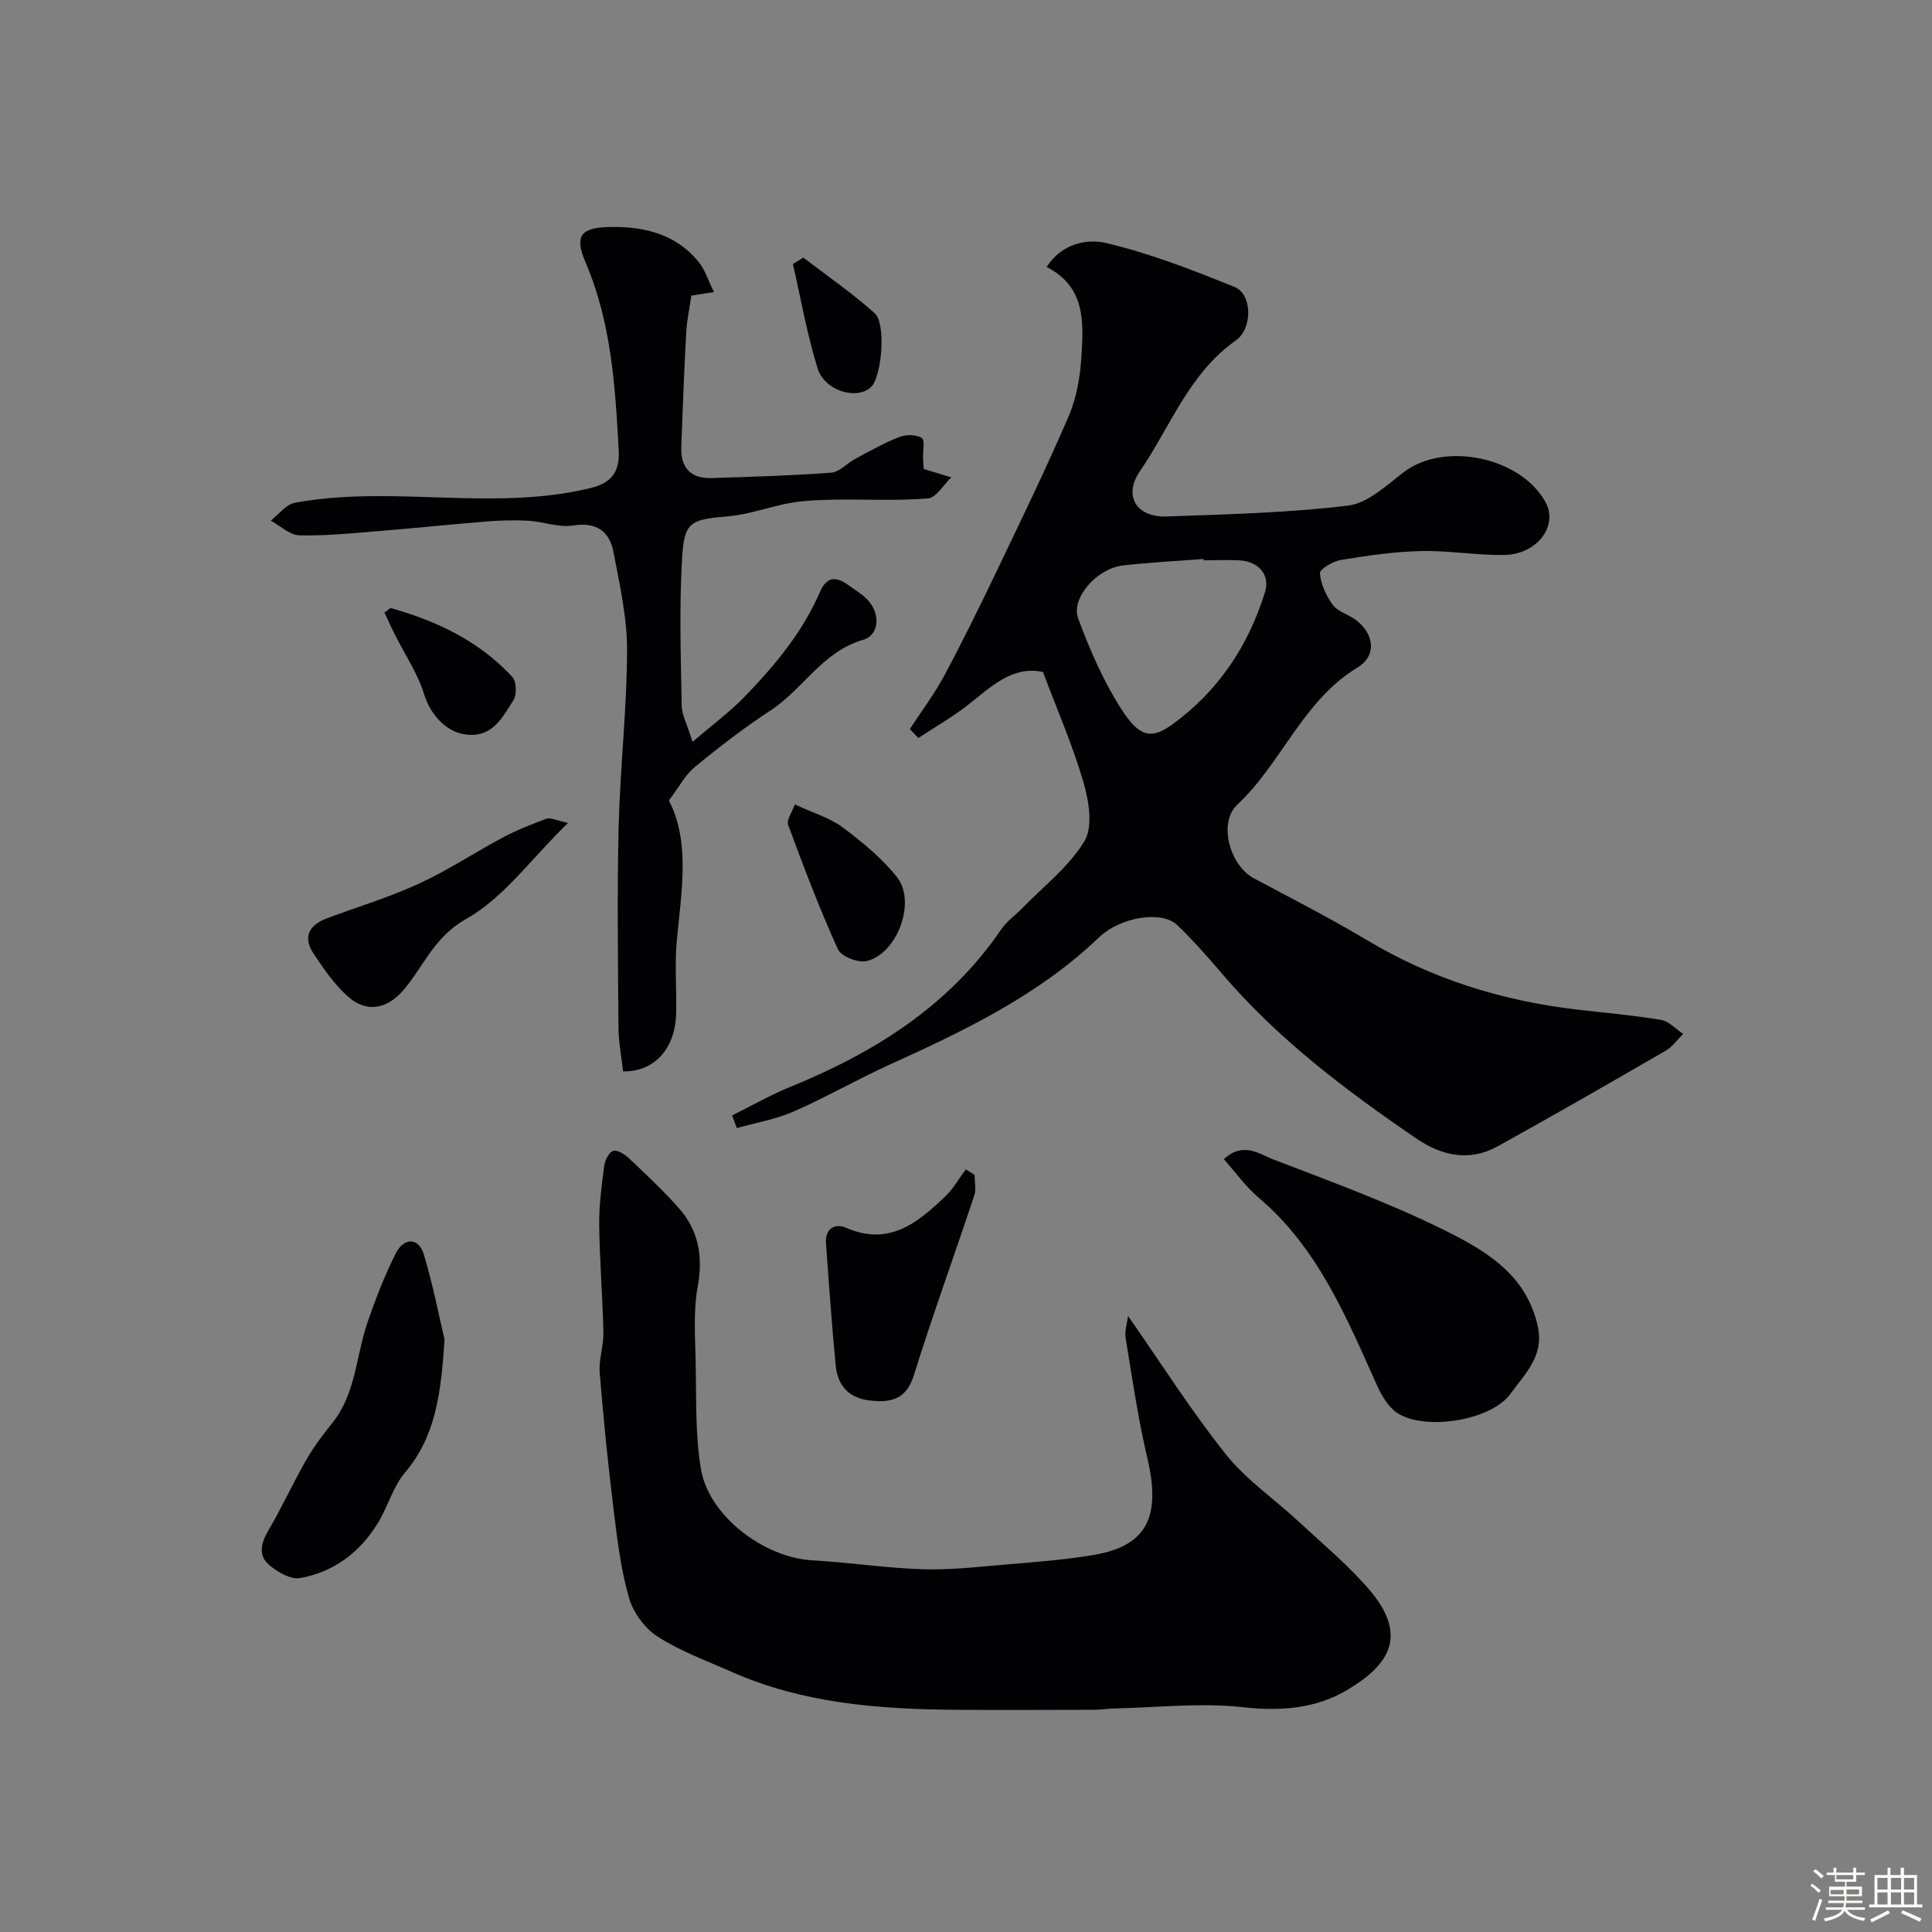
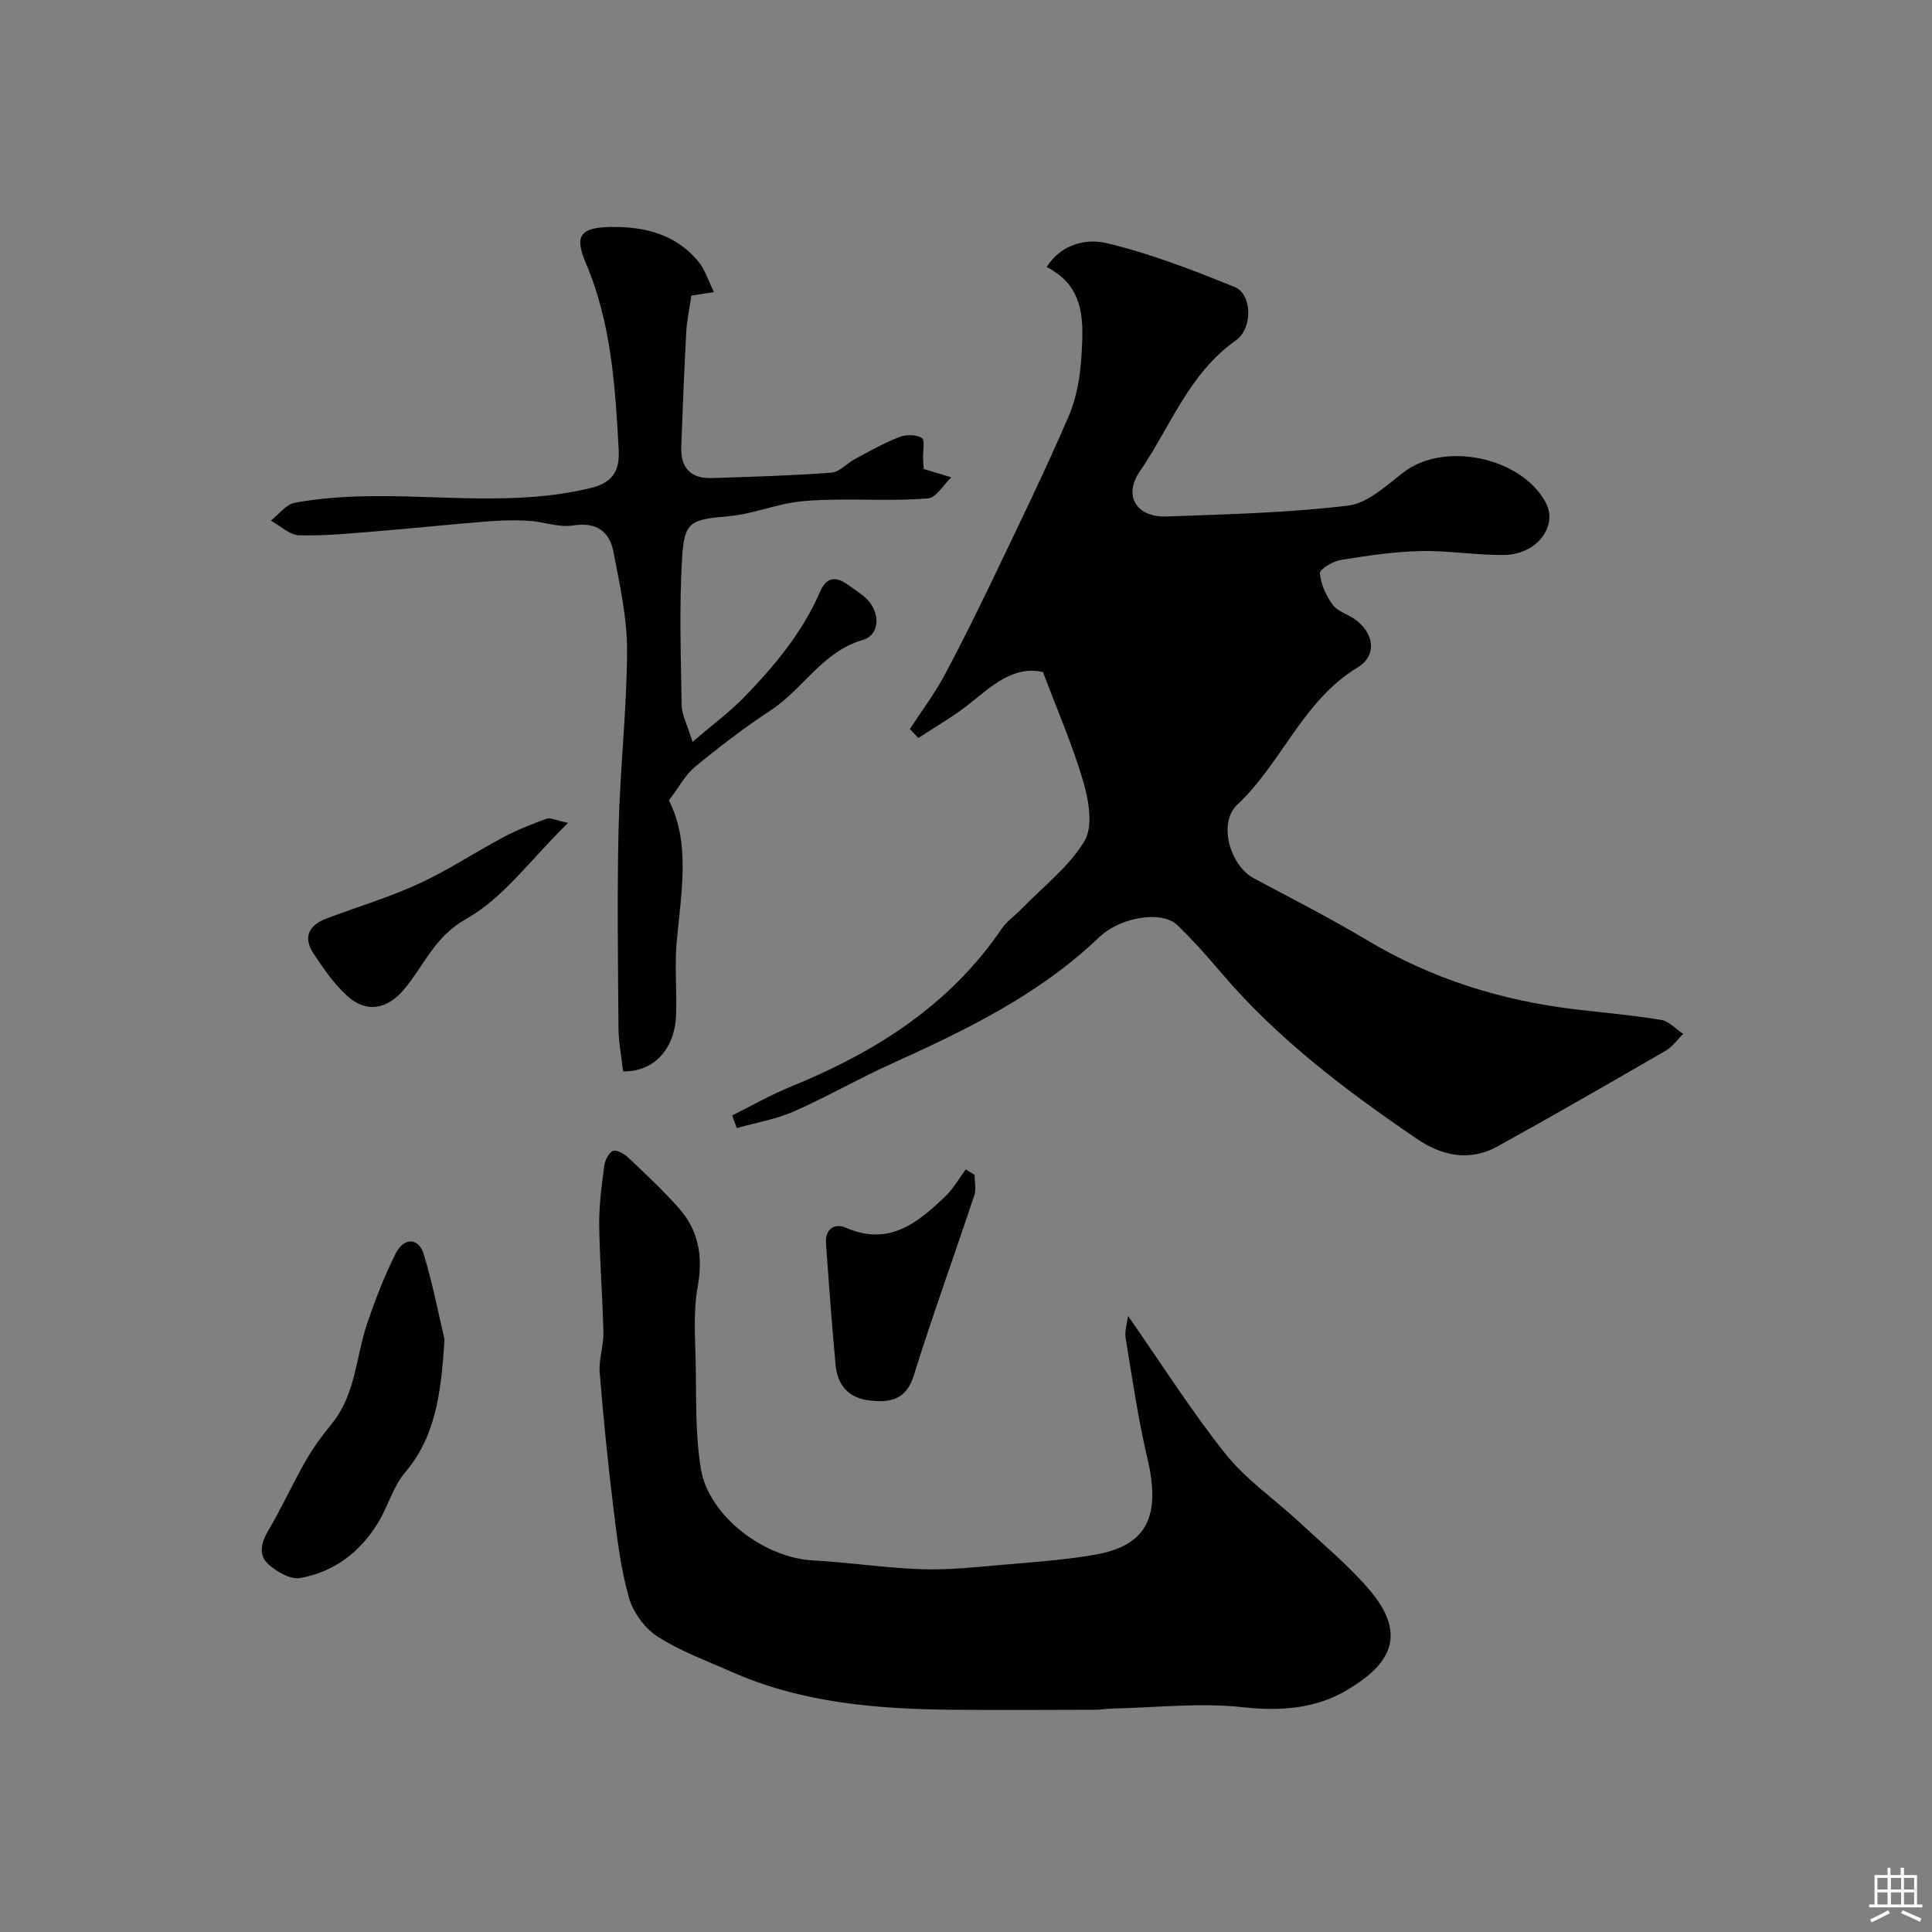
<svg xmlns="http://www.w3.org/2000/svg" enable-background="new 0 0 400 400" viewBox="0 0 400 400">
  <rect x="0" y="0" width="400" height="400" fill="#808080" stroke="none" />
-   <path d="m374.8 390.4.4-.4c.7.5 1.3 1 1.8 1.4l-.5.5c-.5-.6-1.1-1.1-1.7-1.5zm1 7.3-.6-.3c.5-1.4 1.1-2.8 1.5-4.3.2.1.4.2.6.3-.5 1.3-1 2.8-1.5 4.3zm-.4-10.3.5-.4c.4.3 1 .8 1.7 1.4l-.5.5c-.5-.5-1.1-1-1.7-1.5zm2.5.3h1.7v-1h.6v1h3.5v-1h.6v1h1.8v.5h-1.8v1.4h-2v1h3.2v2h-3.2v.9h3.3v.5h-3.4c0 .3-.1.6-.1.9h4v.5h-3.7c.7.9 1.9 1.5 3.8 1.7-.1.2-.2.4-.3.6-2.1-.4-3.5-1.1-4-2.1-.4 1-1.8 1.7-4 2.2-.1-.2-.2-.4-.3-.6 2.1-.4 3.4-1 3.8-1.8h-3.4v-.5h3.6c.1-.3.1-.6.2-.9h-3.3v-.5h3.4c0-.3 0-.6 0-.9h-3.2v-2h3.3v-1h-2.1v-1.4h-1.7v-.5zm1.1 3.5v1h2.7c0-.3 0-.4 0-.4 0-.1 0-.2 0-.2 0-.1 0-.2 0-.3h-2.7zm1.2-3v.9h3.5v-.9zm4.7 3h-2.6v.6.4h2.6z" fill="#fcfbfa" />
  <path d="m393.6 386.7h.6v1.5h2.7v6.1h1.1v.6h-11v-.6h1.1v-6.1h2.7v-1.5h.6v1.5h2.1v-1.5zm-2.7 8.8.4.6c-1.2.6-2.5 1.3-3.8 1.9-.1-.2-.2-.4-.3-.6 1.2-.6 2.5-1.2 3.7-1.9zm-2.2-6.7v2.4h2.1v-2.4zm0 3v2.5h2.1v-2.5zm2.8-3v2.4h2.1v-2.4zm0 3v2.5h2.1v-2.5zm6 6.1c-1.4-.7-2.7-1.3-3.9-1.8l.3-.6c1.5.6 2.7 1.2 3.9 1.7zm-1.2-9.1h-2.1v2.4h2.1zm-2.1 3v2.5h2.1v-2.5z" fill="#fcfbfa" />
  <g fill="#010103">
-     <path d="m151.59 230.94c3.99-1.98 7.88-4.22 12-5.9 17.43-7.1 32.89-16.75 43.73-32.66 1.1-1.62 2.82-2.81 4.21-4.24 4.46-4.58 9.77-8.66 12.99-13.99 1.8-2.97.93-8.28-.18-12.12-2.2-7.6-5.4-14.91-8.4-22.89-6.13-1.38-10.57 2.86-15.34 6.66-3.27 2.6-6.96 4.68-10.46 6.99-.59-.62-1.18-1.23-1.77-1.85 2.41-3.69 5.09-7.24 7.16-11.11 3.83-7.15 7.4-14.45 10.91-21.77 5.06-10.57 10.19-21.13 14.82-31.89 1.64-3.81 2.38-8.19 2.64-12.37.44-7.06.87-14.42-7.2-18.52 3.1-4.9 8.39-5.88 12.28-4.97 9.1 2.14 17.94 5.59 26.64 9.11 3.64 1.47 3.79 8.58.23 11.08-9.7 6.82-13.53 17.85-19.84 27.06-3.53 5.15-.67 9.6 5.54 9.37 12.54-.45 25.13-.75 37.56-2.25 4.07-.49 7.95-4.19 11.53-6.93 8.37-6.4 24.25-3.15 29.37 6.26 2.64 4.86-1.77 10.79-8.58 10.89-5.76.08-11.54-.94-17.3-.81-5.54.13-11.08.95-16.56 1.85-1.63.27-4.37 1.92-4.3 2.75.19 2.25 1.28 4.63 2.64 6.51.97 1.34 2.97 1.91 4.45 2.91 4.11 2.79 4.86 7.57.74 10.06-11.39 6.89-15.68 19.75-24.93 28.43-4.05 3.8-1.51 12.6 3.42 15.24 7.86 4.2 15.82 8.25 23.47 12.83 13.4 8.02 27.88 12.52 43.3 14.33 5.86.69 11.74 1.19 17.55 2.16 1.64.27 3.06 1.9 4.57 2.9-1.19 1.17-2.19 2.65-3.59 3.46-11.58 6.7-23.17 13.38-34.88 19.85-5.76 3.18-11.52 1.92-16.64-1.57-14.73-10.04-28.92-20.73-40.56-34.44-2.89-3.4-5.87-6.75-9.08-9.84-3.12-3-11.63-1.8-16.23 2.59-12.55 12-27.85 19.3-43.38 26.34-6.67 3.03-13.05 6.72-19.76 9.66-3.73 1.63-7.87 2.33-11.82 3.45-.31-.87-.63-1.75-.95-2.62zm97.6-114.93c-.01-.09-.02-.18-.02-.28-5.58.44-11.19.7-16.74 1.35-5.34.63-10.77 6.76-9.2 10.99 2.4 6.48 5.22 12.95 8.93 18.74 3.73 5.84 6.22 6.34 10.64 3.12 9.42-6.85 15.66-16.21 19.09-27.29 1.13-3.64-1.31-6.38-5.2-6.62-2.5-.14-5-.01-7.5-.01z" />
+     <path d="m151.59 230.94c3.99-1.98 7.88-4.22 12-5.9 17.43-7.1 32.89-16.75 43.73-32.66 1.1-1.62 2.82-2.81 4.21-4.24 4.46-4.58 9.77-8.66 12.99-13.99 1.8-2.97.93-8.28-.18-12.12-2.2-7.6-5.4-14.91-8.4-22.89-6.13-1.38-10.57 2.86-15.34 6.66-3.27 2.6-6.96 4.68-10.46 6.99-.59-.62-1.18-1.23-1.77-1.85 2.41-3.69 5.09-7.24 7.16-11.11 3.83-7.15 7.4-14.45 10.91-21.77 5.06-10.57 10.19-21.13 14.82-31.89 1.64-3.81 2.38-8.19 2.64-12.37.44-7.06.87-14.42-7.2-18.52 3.1-4.9 8.39-5.88 12.28-4.97 9.1 2.14 17.94 5.59 26.64 9.11 3.64 1.47 3.79 8.58.23 11.08-9.7 6.82-13.53 17.85-19.84 27.06-3.53 5.15-.67 9.6 5.54 9.37 12.54-.45 25.13-.75 37.56-2.25 4.07-.49 7.95-4.19 11.53-6.93 8.37-6.4 24.25-3.15 29.37 6.26 2.64 4.86-1.77 10.79-8.58 10.89-5.76.08-11.54-.94-17.3-.81-5.54.13-11.08.95-16.56 1.85-1.63.27-4.37 1.92-4.3 2.75.19 2.25 1.28 4.63 2.64 6.51.97 1.34 2.97 1.91 4.45 2.91 4.11 2.79 4.86 7.57.74 10.06-11.39 6.89-15.68 19.75-24.93 28.43-4.05 3.8-1.51 12.6 3.42 15.24 7.86 4.2 15.82 8.25 23.47 12.83 13.4 8.02 27.88 12.52 43.3 14.33 5.86.69 11.74 1.19 17.55 2.16 1.64.27 3.06 1.9 4.57 2.9-1.19 1.17-2.19 2.65-3.59 3.46-11.58 6.7-23.17 13.38-34.88 19.85-5.76 3.18-11.52 1.92-16.64-1.57-14.73-10.04-28.92-20.73-40.56-34.44-2.89-3.4-5.87-6.75-9.08-9.84-3.12-3-11.63-1.8-16.23 2.59-12.55 12-27.85 19.3-43.38 26.34-6.67 3.03-13.05 6.72-19.76 9.66-3.73 1.63-7.87 2.33-11.82 3.45-.31-.87-.63-1.75-.95-2.62zm97.6-114.93z" />
    <path d="m233.55 272.45c6.86 9.83 13.05 19.62 20.23 28.63 4.21 5.28 10.04 9.25 15.05 13.91 4.91 4.56 10.11 8.88 14.48 13.92 8.81 10.13 3.65 16.14-4.27 20.91-6.5 3.92-13.85 4.52-21.73 3.64-8.8-.98-17.84.08-26.77.27-1.32.03-2.63.26-3.95.26-9.68.02-19.36.08-29.04 0-15.81-.13-31.45-1.36-46.17-7.89-5.16-2.29-10.56-4.25-15.26-7.28-2.65-1.7-5.03-4.99-5.9-8.03-1.69-5.9-2.43-12.1-3.18-18.22-1.16-9.44-2.11-18.9-2.88-28.38-.22-2.72.83-5.52.77-8.27-.16-7.43-.78-14.86-.87-22.29-.05-4.09.51-8.2 1.04-12.26.15-1.15.97-2.81 1.85-3.09.86-.27 2.39.7 3.26 1.52 3.51 3.31 7.04 6.63 10.25 10.23 4.18 4.67 5.14 10.07 3.99 16.37-.92 5.02-.53 10.31-.42 15.48.16 7.42-.12 14.95 1.08 22.22 1.62 9.8 13.11 18.42 23.15 18.96 7.54.41 15.05 1.58 22.59 1.83 5.58.19 11.2-.44 16.78-.92 6.37-.55 12.77-.99 19.05-2.08 10.79-1.88 13.71-7.93 10.88-19.94-1.93-8.22-3.15-16.62-4.52-24.97-.22-1.45.33-3.03.51-4.53z" />
    <path d="m143.38 153.59c4.3-3.68 7.78-6.24 10.74-9.3 6.26-6.47 12.03-13.36 15.65-21.75 1.36-3.17 3.31-3.26 5.82-1.44 1.32.96 2.76 1.81 3.9 2.95 2.81 2.82 2.71 7.4-.85 8.44-8.4 2.46-12.37 10.19-19.08 14.58-5.45 3.57-10.65 7.57-15.68 11.71-2.03 1.67-3.34 4.24-5.39 6.94 4.52 8.81 2.53 19.08 1.61 29.34-.44 4.96.04 9.99-.12 14.98-.22 7.08-4.53 11.9-10.98 11.78-.32-2.95-.92-5.99-.95-9.03-.1-13.85-.3-27.7.03-41.54.3-12.21 1.71-24.39 1.75-36.59.02-6.77-1.53-13.58-2.8-20.3-.83-4.36-3.51-6.34-8.43-5.56-2.93.46-6.1-.8-9.17-.98-2.85-.17-5.74-.09-8.59.14-7.53.6-15.05 1.4-22.58 2.01-5.42.44-10.87 1-16.29.86-1.99-.05-3.94-1.97-5.9-3.04 1.65-1.29 3.15-3.36 4.98-3.7 4.7-.87 9.54-1.24 14.34-1.34 15.66-.34 31.42 2.08 46.97-1.73 4.12-1.01 5.98-3.23 5.74-7.73-.72-13.26-1.51-26.43-6.85-38.92-2.43-5.67-.96-7.3 5.28-7.38 7.02-.09 13.4 1.52 18.06 7.16 1.36 1.65 2.02 3.88 3.23 6.32-2.31.36-3.74.58-4.68.73-.38 2.64-.93 5.08-1.06 7.54-.43 7.94-.75 15.88-1.03 23.83-.15 4.28 1.98 6.55 6.29 6.41 8.26-.27 16.54-.5 24.78-1.12 1.7-.13 3.24-1.95 4.93-2.85 3-1.6 5.98-3.3 9.14-4.53 1.38-.54 3.49-.54 4.66.19.69.43.2 2.76.26 4.24.04.96.12 1.92.14 2.19 2.21.67 3.96 1.2 5.71 1.73-1.61 1.52-3.11 4.22-4.84 4.36-6.37.53-12.81.16-19.22.26-3.05.05-6.13.14-9.13.65-4.32.75-8.52 2.39-12.84 2.77-7.86.7-9.24 1.01-9.7 8.49-.62 10.15-.27 20.37-.1 30.55-.01 2.01 1.11 3.98 2.25 7.68z" />
-     <path d="m253.38 239.99c4.04-3.68 7.26-1.1 10.13.01 11.67 4.5 23.48 8.79 34.69 14.28 8.83 4.33 17.82 9.26 20.21 20.46 1.29 6.05-2.79 9.81-5.68 13.83-4.01 5.56-17.76 7.74-23.47 3.95-1.86-1.24-3.23-3.61-4.19-5.75-6.34-14.09-12.21-28.41-24.47-38.8-2.69-2.27-4.77-5.23-7.22-7.98z" />
    <path d="m92.03 277.29c-.71 11.47-1.93 20.22-8.18 27.59-2.45 2.89-3.5 6.93-5.5 10.26-3.71 6.15-9.15 10.33-16.21 11.58-1.98.35-4.78-1.28-6.51-2.8-2.21-1.95-1.58-4.49-.07-7.06 2.78-4.71 5.05-9.72 7.77-14.48 1.53-2.67 3.38-5.2 5.34-7.59 5-6.1 5-13.9 7.38-20.89 1.67-4.89 3.55-9.74 5.86-14.35 1.72-3.44 4.79-3.34 5.84.16 1.95 6.53 3.25 13.25 4.28 17.58z" />
    <path d="m201.78 243.25c0 1.41.37 2.95-.06 4.23-4.14 12.46-8.63 24.8-12.54 37.33-1.6 5.12-5.02 5.62-9.16 5.14-4.3-.5-6.68-3.12-7.03-7.51-.2-2.61-.49-5.22-.69-7.84-.45-5.74-.9-11.47-1.29-17.21-.21-3.05 1.9-4.19 4.14-3.2 8.92 3.9 14.86-1.03 20.61-6.54 1.65-1.58 2.81-3.68 4.19-5.54.62.38 1.22.76 1.83 1.14z" />
    <path d="m117.6 170.37c-7.75 7.59-13.39 15.57-21.08 19.88-6.63 3.72-8.74 9.71-12.89 14.62-3.42 4.05-7.72 4.96-11.69 1.37-2.75-2.48-4.94-5.68-7.02-8.8-2.26-3.39-.96-5.91 2.69-7.28 6.38-2.4 12.96-4.37 19.13-7.21 6.03-2.77 11.61-6.5 17.49-9.62 2.85-1.51 5.88-2.71 8.91-3.82.78-.3 1.89.32 4.46.86z" />
-     <path d="m164.56 166.55c3.84 1.79 7.24 2.76 9.89 4.74 4.06 3.03 8.11 6.36 11.25 10.29 4.06 5.08.09 15.88-6.27 17.4-1.76.42-5.28-.97-5.95-2.45-3.82-8.41-7.1-17.07-10.3-25.74-.39-1.02.81-2.62 1.38-4.24z" />
-     <path d="m80.84 125.88c9.57 2.67 18.37 6.84 25.24 14.28.87.94.95 3.67.22 4.81-2.33 3.61-4.37 7.93-10.08 7.07-4.1-.62-7.18-4.33-8.39-8.25-1.35-4.38-4.04-8.35-6.13-12.51-.74-1.47-1.4-2.97-2.1-4.46.41-.31.83-.63 1.24-.94z" />
-     <path d="m166.32 53.33c4.95 3.8 10.13 7.36 14.77 11.51 2.41 2.16 1.47 12.97-.67 15.2-2.77 2.88-9.65 1-11.14-3.77-2.2-7.04-3.46-14.38-5.11-21.6.71-.44 1.43-.89 2.15-1.34z" />
  </g>
</svg>